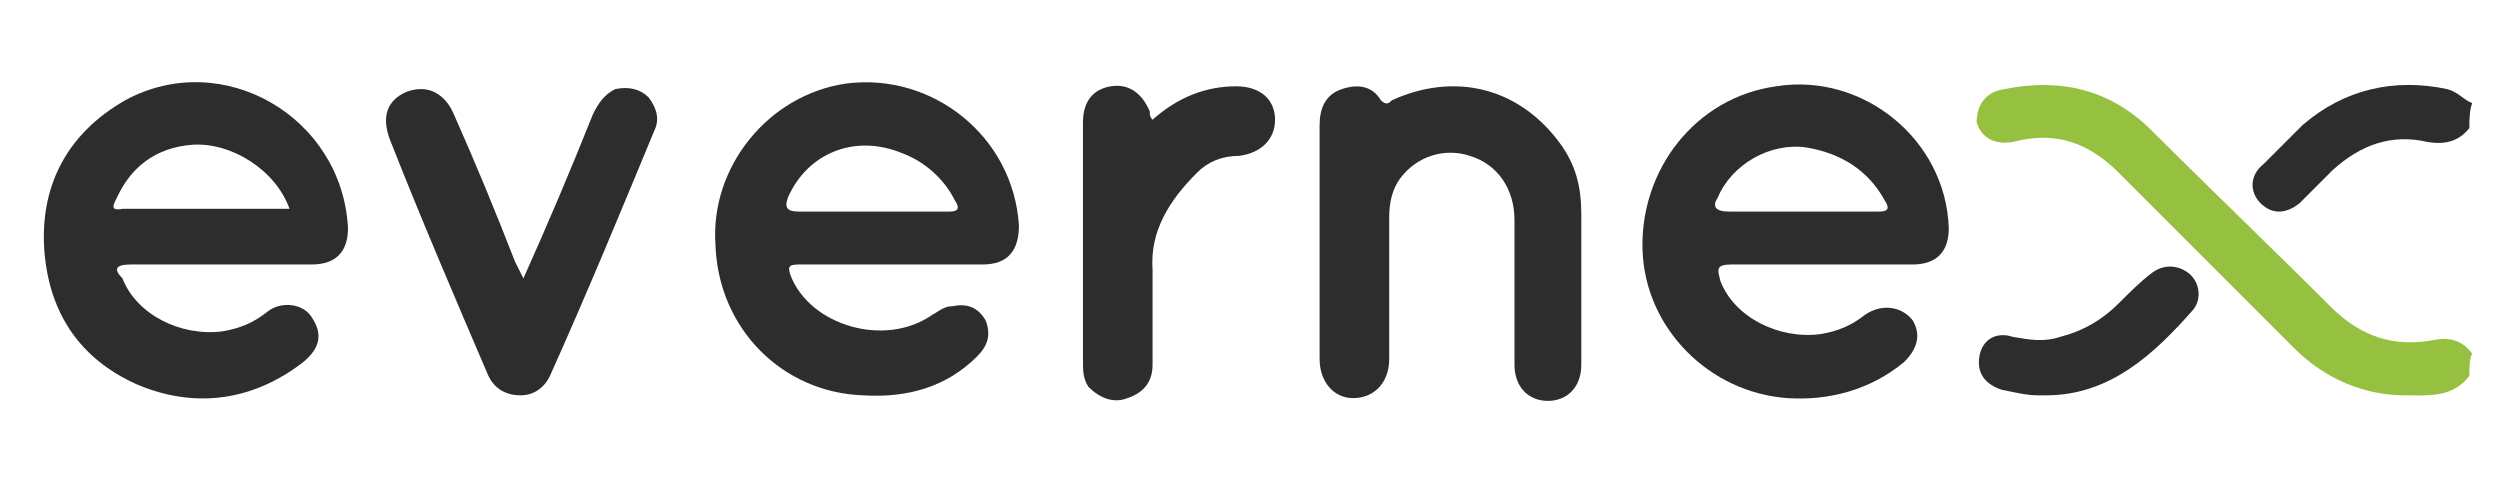
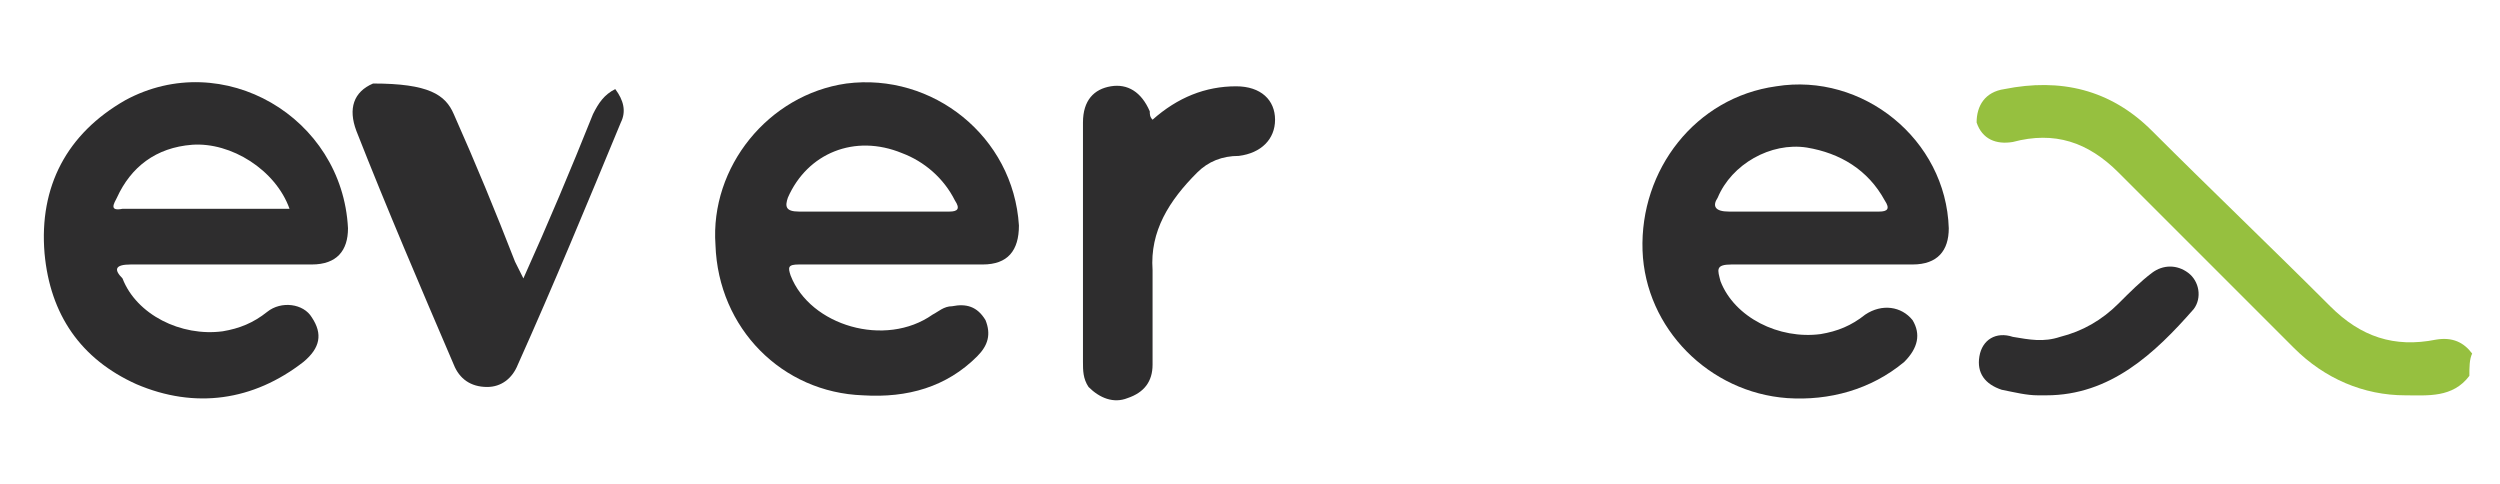
<svg xmlns="http://www.w3.org/2000/svg" version="1.0" id="Layer_1" x="0px" y="0px" viewBox="0 0 89.8 17.4" enable-background="new 0 0 89.8 17.4" xml:space="preserve">
  <g>
    <path fill="#96C03F" d="M88.7,13.5c-0.6,0.8-1.5,0.7-2.3,0.7c-1.5,0-2.9-0.6-4-1.7c-2.1-2.1-4.2-4.2-6.3-6.3   c-1.1-1.1-2.3-1.5-3.8-1.1c-0.6,0.1-1.1-0.1-1.3-0.7C71,3.8,71.3,3.3,72,3.2c2-0.4,3.8,0,5.3,1.5c2.1,2.1,4.3,4.2,6.4,6.3   c1.1,1.1,2.3,1.5,3.8,1.2c0.6-0.1,1,0.1,1.3,0.5C88.7,12.9,88.7,13.2,88.7,13.5z" />
-     <path fill="#2E2D2E" d="M88.7,4.6c-0.4,0.5-0.9,0.6-1.5,0.5c-1.3-0.3-2.4,0.1-3.4,1c-0.4,0.4-0.8,0.8-1.2,1.2c-0.5,0.4-1,0.4-1.4,0   c-0.4-0.4-0.4-1,0.1-1.4c0.5-0.5,0.9-0.9,1.4-1.4c1.5-1.3,3.3-1.7,5.2-1.3c0.4,0.1,0.6,0.4,0.9,0.5C88.7,4,88.7,4.3,88.7,4.6z" />
    <path fill="#2E2D2E" d="M4.7,9.5c1.1,0,2.2,0,3.2,0c1.1,0,2.2,0,3.3,0c0.9,0,1.3-0.5,1.3-1.3c-0.2-4-4.5-6.5-8-4.6   C2.4,4.8,1.4,6.7,1.6,9.1c0.2,2.2,1.3,3.8,3.3,4.7c2.1,0.9,4.2,0.6,6-0.8c0.6-0.5,0.7-1,0.3-1.6c-0.3-0.5-1.1-0.6-1.6-0.2   c-0.5,0.4-1,0.6-1.6,0.7c-1.5,0.2-3.1-0.6-3.6-1.9C4.1,9.7,4.1,9.5,4.7,9.5z M4.2,7.1C4.7,6,5.6,5.3,6.9,5.2c1.4-0.1,3,0.9,3.5,2.3   h-6C3.9,7.6,4.1,7.3,4.2,7.1z" />
    <path fill="#2E2D2E" d="M62.2,9.5c1.1,0,2.2,0,3.2,0c1.1,0,2.2,0,3.3,0C69.6,9.5,70,9,70,8.2c-0.1-3.2-3.1-5.6-6.2-5.1   c-2.9,0.4-4.9,3-4.8,5.9c0.1,2.8,2.4,5.1,5.2,5.3c1.5,0.1,3-0.3,4.2-1.3c0.5-0.5,0.6-1,0.3-1.5c-0.4-0.5-1.1-0.6-1.7-0.2   c-0.5,0.4-1,0.6-1.6,0.7c-1.5,0.2-3.1-0.6-3.6-1.9C61.7,9.7,61.6,9.5,62.2,9.5z M61.7,7.1c0.5-1.2,1.9-2,3.2-1.8   c1.2,0.2,2.2,0.8,2.8,1.9c0.2,0.3,0.1,0.4-0.2,0.4c-0.9,0-1.8,0-2.7,0c-0.9,0-1.8,0-2.7,0C61.6,7.6,61.5,7.4,61.7,7.1z" />
    <path fill="#2E2D2E" d="M28.7,9.5c1.1,0,2.2,0,3.4,0c1.1,0,2.2,0,3.2,0c0.9,0,1.3-0.5,1.3-1.4c-0.2-3.2-3.1-5.5-6.2-5.1   c-2.8,0.4-4.9,3-4.7,5.8c0.1,3,2.4,5.3,5.3,5.4c1.6,0.1,3-0.3,4.1-1.4c0.4-0.4,0.5-0.8,0.3-1.3c-0.3-0.5-0.7-0.6-1.2-0.5   c-0.3,0-0.5,0.2-0.7,0.3c-1.7,1.2-4.4,0.4-5.1-1.4C28.3,9.6,28.3,9.5,28.7,9.5z M28.3,7.1c0.7-1.6,2.4-2.3,4.1-1.6   c0.8,0.3,1.5,0.9,1.9,1.7c0.2,0.3,0.1,0.4-0.2,0.4c-0.9,0-1.8,0-2.7,0c-0.9,0-1.8,0-2.7,0C28.2,7.6,28.2,7.4,28.3,7.1z" />
-     <path fill="#2E2D2E" d="M47.4,8.7c0-1.4,0-2.8,0-4.2c0-0.6,0.2-1.1,0.8-1.3c0.6-0.2,1.1-0.1,1.4,0.4c0.2,0.2,0.3,0.1,0.4,0   c2.2-1,4.5-0.5,6,1.5c0.6,0.8,0.8,1.6,0.8,2.6c0,1.8,0,3.6,0,5.4c0,0.8-0.5,1.3-1.2,1.3c-0.7,0-1.2-0.5-1.2-1.3c0-1.7,0-3.4,0-5.2   c0-1.1-0.6-2-1.6-2.3c-0.9-0.3-1.9,0-2.5,0.8c-0.3,0.4-0.4,0.9-0.4,1.4c0,1.7,0,3.4,0,5.1c0,0.8-0.5,1.4-1.3,1.4   c-0.7,0-1.2-0.6-1.2-1.4C47.4,11.5,47.4,10.1,47.4,8.7z" />
-     <path fill="#2E2D2E" d="M18.8,10c0.9-2,1.7-3.9,2.5-5.9c0.2-0.4,0.4-0.7,0.8-0.9c0.5-0.1,0.9,0,1.2,0.3c0.3,0.4,0.4,0.8,0.2,1.2   c-1.2,2.9-2.4,5.8-3.7,8.7c-0.2,0.5-0.6,0.8-1.1,0.8c-0.6,0-1-0.3-1.2-0.8c-1.2-2.8-2.4-5.6-3.5-8.4c-0.3-0.8-0.1-1.4,0.6-1.7   C15.4,3,16,3.4,16.3,4.1c0.8,1.8,1.5,3.5,2.2,5.3C18.6,9.6,18.7,9.8,18.8,10z" />
+     <path fill="#2E2D2E" d="M18.8,10c0.9-2,1.7-3.9,2.5-5.9c0.2-0.4,0.4-0.7,0.8-0.9c0.3,0.4,0.4,0.8,0.2,1.2   c-1.2,2.9-2.4,5.8-3.7,8.7c-0.2,0.5-0.6,0.8-1.1,0.8c-0.6,0-1-0.3-1.2-0.8c-1.2-2.8-2.4-5.6-3.5-8.4c-0.3-0.8-0.1-1.4,0.6-1.7   C15.4,3,16,3.4,16.3,4.1c0.8,1.8,1.5,3.5,2.2,5.3C18.6,9.6,18.7,9.8,18.8,10z" />
    <path fill="#2E2D2E" d="M41.4,4.3c0.9-0.8,1.9-1.2,3-1.2c0.9,0,1.4,0.5,1.4,1.2c0,0.7-0.5,1.2-1.3,1.3c-0.6,0-1.1,0.2-1.5,0.6   c-1,1-1.7,2.1-1.6,3.5c0,1.1,0,2.3,0,3.4c0,0.6-0.3,1-0.9,1.2c-0.5,0.2-1,0-1.4-0.4c-0.2-0.3-0.2-0.6-0.2-0.9c0-2.9,0-5.7,0-8.6   c0-0.8,0.4-1.2,1-1.3C40.5,3,41,3.3,41.3,4C41.3,4.1,41.3,4.2,41.4,4.3z" />
    <path fill="#2E2D2E" d="M73.2,14.2c-0.4,0-0.8-0.1-1.3-0.2c-0.6-0.2-0.9-0.6-0.8-1.2c0.1-0.6,0.6-0.9,1.2-0.7   c0.6,0.1,1.1,0.2,1.7,0c0.8-0.2,1.5-0.6,2.1-1.2c0.4-0.4,0.8-0.8,1.2-1.1c0.4-0.3,0.9-0.3,1.3,0c0.4,0.3,0.5,0.9,0.2,1.3   c-1.4,1.6-3,3.1-5.3,3.1C73.4,14.2,73.4,14.2,73.2,14.2z" />
  </g>
</svg>